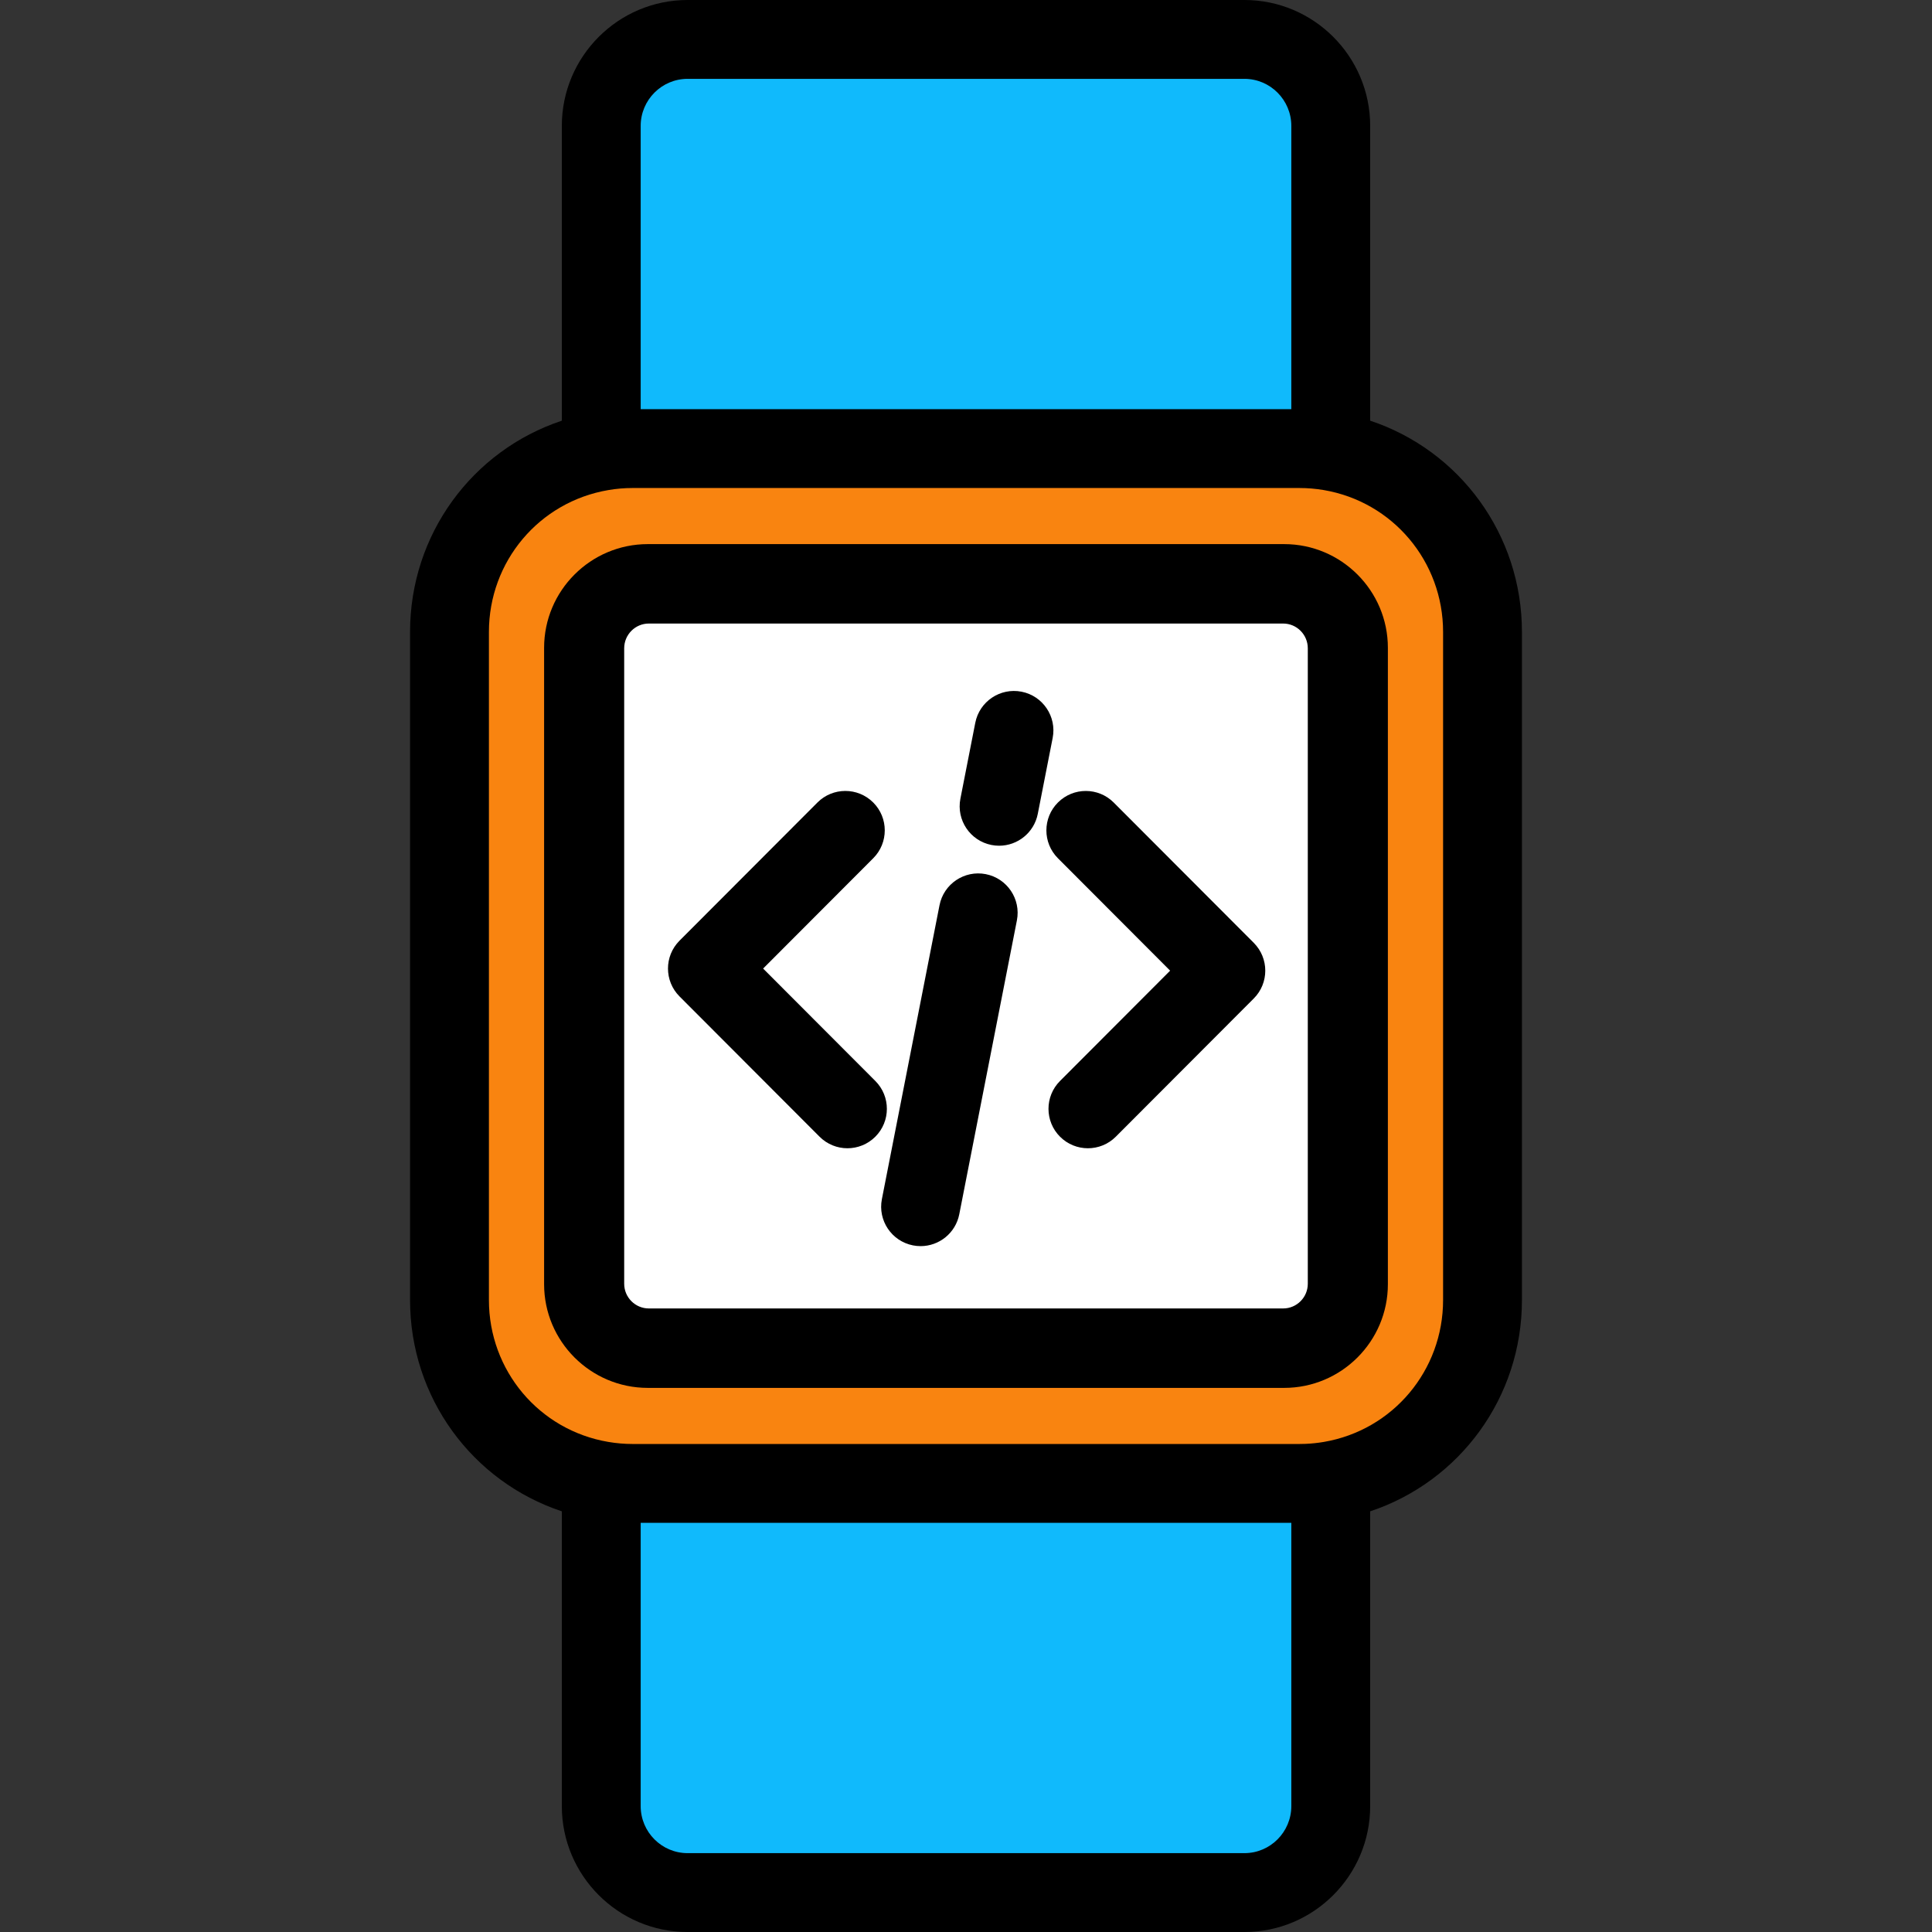
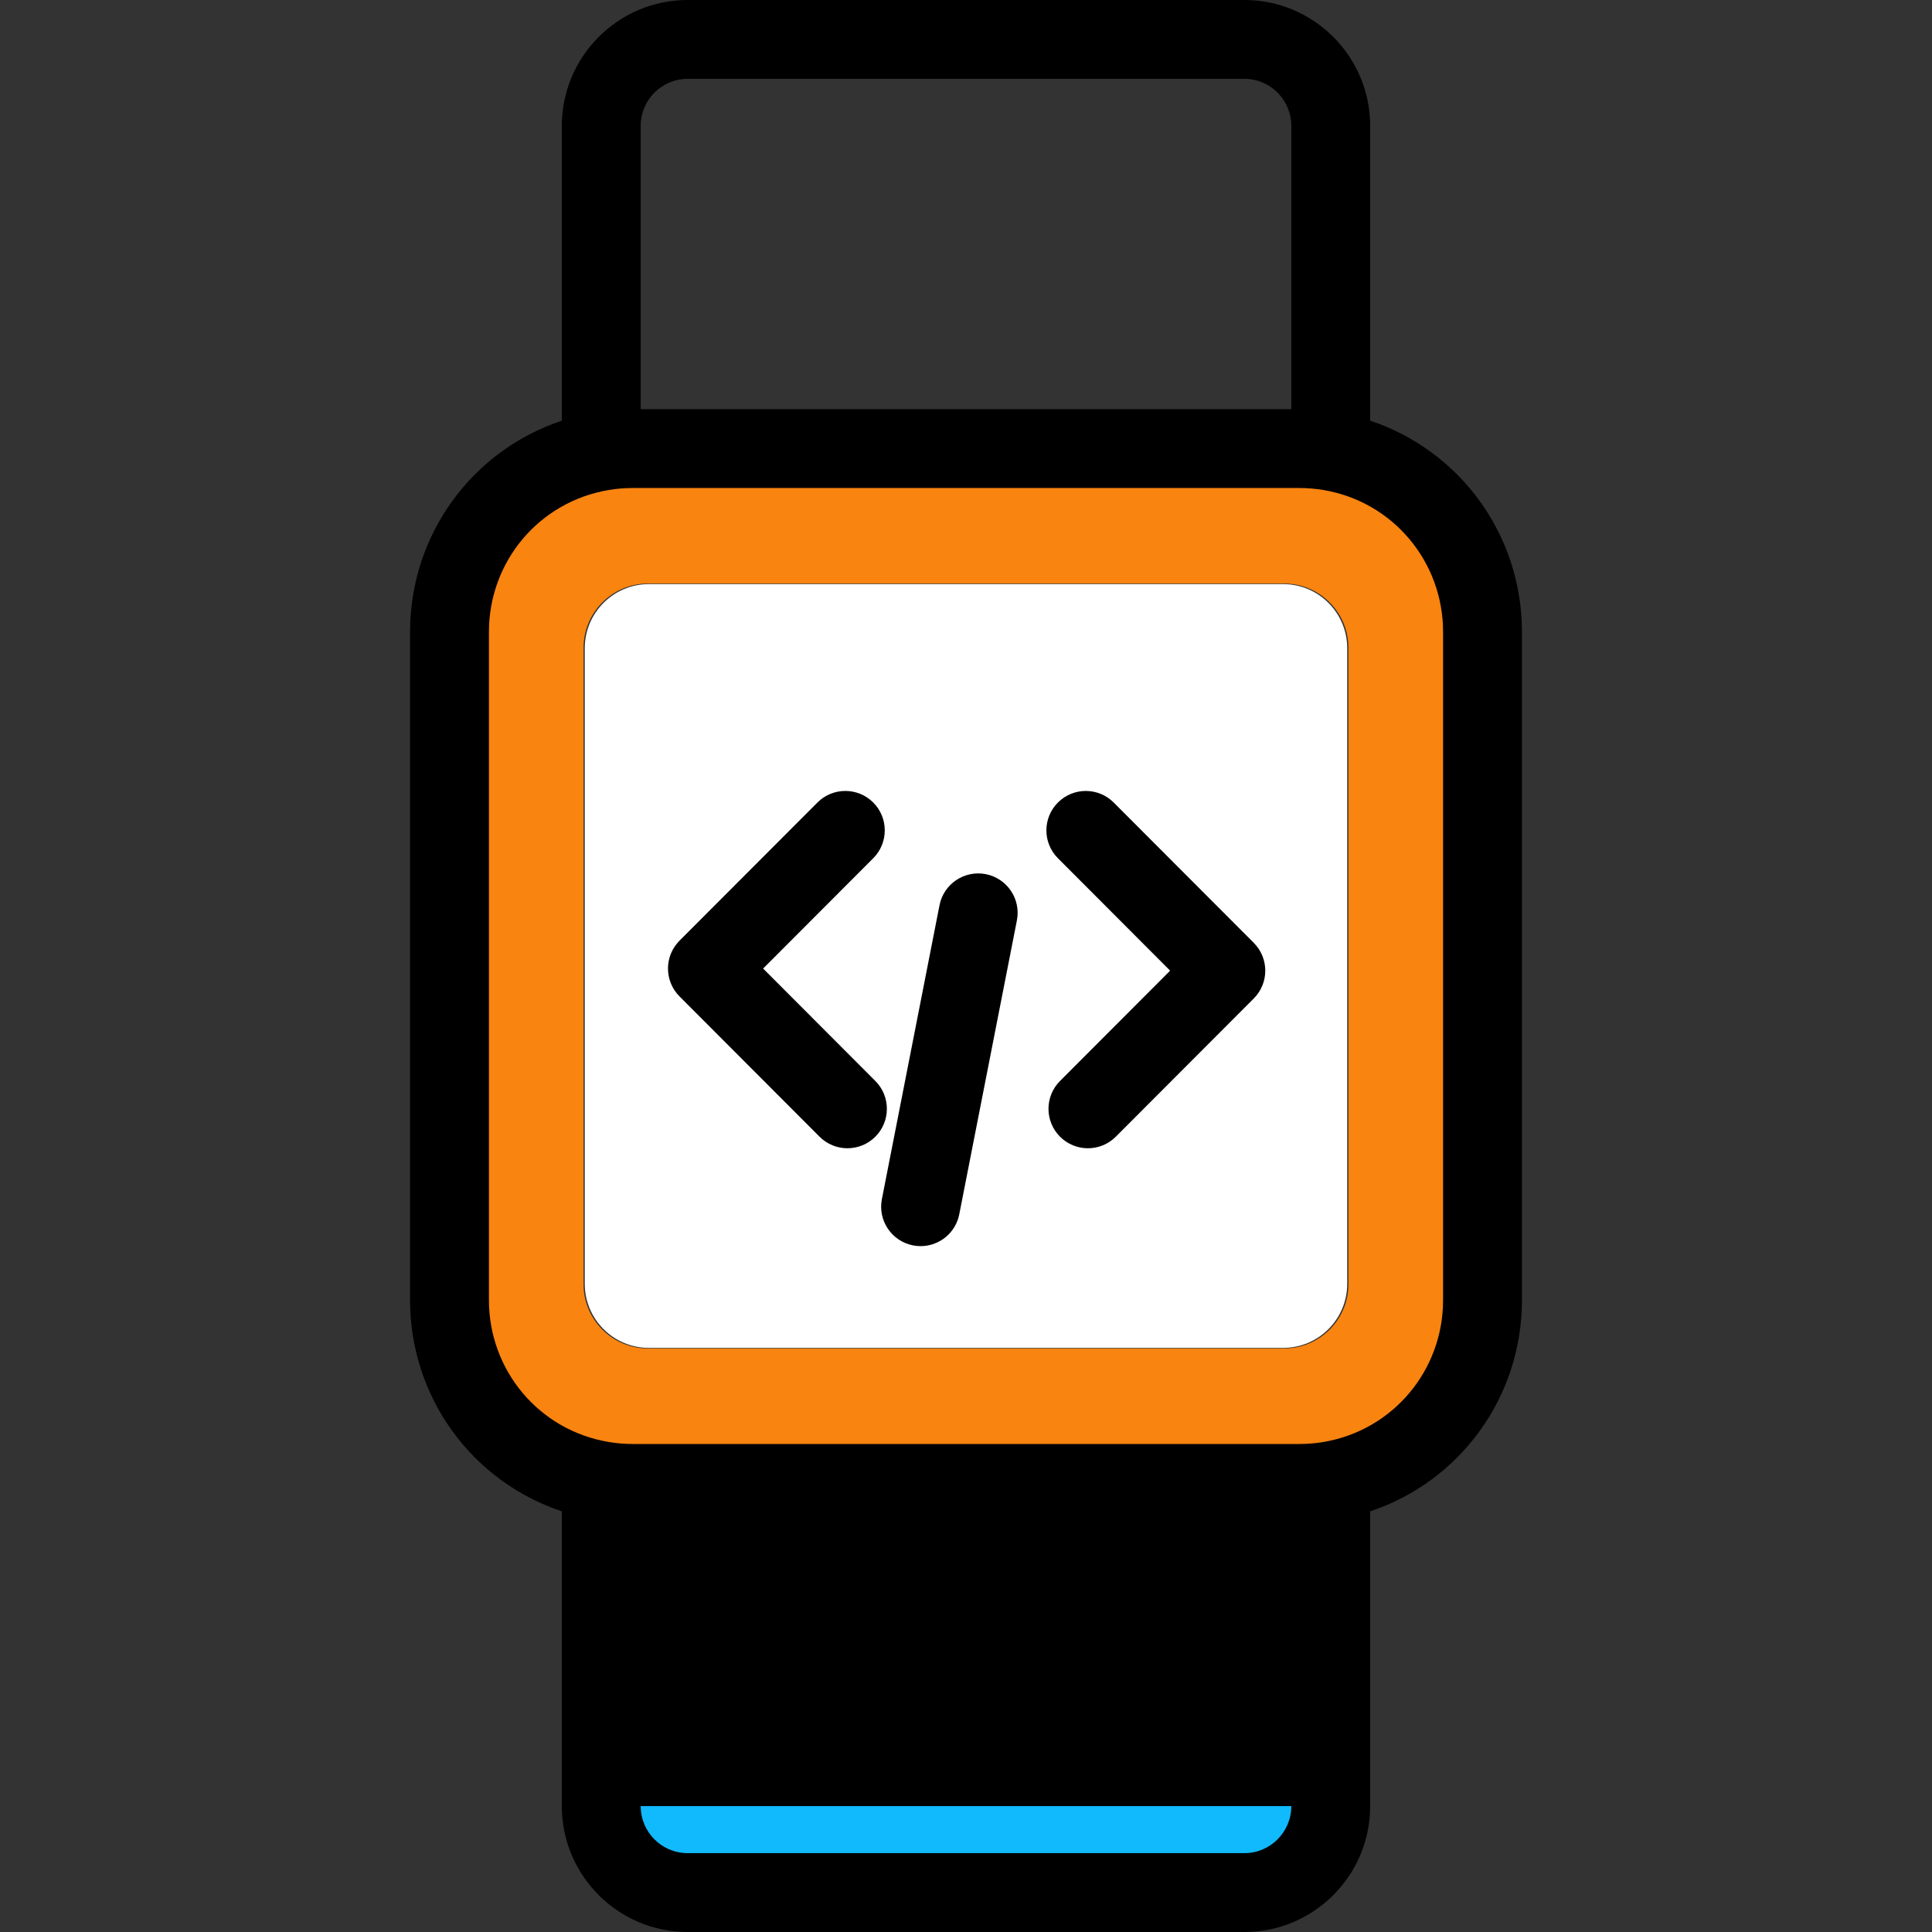
<svg xmlns="http://www.w3.org/2000/svg" height="800px" width="800px" version="1.1" id="Layer_1" viewBox="0 0 512.001 512.001" xml:space="preserve">
  <rect x="0" y="0" width="512.001" height="512.001" fill="#333333" stroke="none" />
  <path style="fill:#F98410;" d="M392.882,167.478v177.045c0,24.051-17.436,44.017-40.342,47.912  c-2.646,0.447-5.384,0.686-8.168,0.686H167.636c-2.79,0-5.517-0.239-8.18-0.696c-22.901-3.885-40.336-23.861-40.336-47.902V167.478  c0-24.042,17.435-44.018,40.336-47.902c2.663-0.458,5.39-0.698,8.18-0.698h176.736c2.785,0,5.523,0.239,8.168,0.687  C375.446,123.46,392.882,143.421,392.882,167.478L392.882,167.478z M357.354,340.331V171.682c0-9.42-7.628-17.037-17.035-17.037  H171.677c-9.403,0-17.034,7.617-17.034,17.037v168.649c0,9.408,7.631,17.025,17.034,17.025h168.641  C349.726,357.355,357.354,349.739,357.354,340.331L357.354,340.331z" />
  <path style="fill:#FFFFFF;" d="M357.028,171.808v168.396c0,9.395-7.603,16.999-16.98,16.999h-168.1  c-9.374,0-16.98-7.604-16.98-16.999V171.808c0-9.406,7.606-17.012,16.98-17.012h168.1  C349.426,154.796,357.028,162.402,357.028,171.808L357.028,171.808z" />
  <g>
    <path style="fill:#10BAFC;" d="M352.662,393.121v85.515c0,12.653-10.244,22.915-22.874,22.915H182.213   c-12.635,0-22.874-10.261-22.874-22.915v-85.515l0.116-0.696c2.663,0.456,5.39,0.696,8.18,0.696h176.736   c2.785,0,5.523-0.239,8.168-0.687L352.662,393.121z" />
-     <path style="fill:#10BAFC;" d="M329.788,10.449c12.63,0,22.874,10.262,22.874,22.917v85.513l-0.123,0.687   c-2.646-0.447-5.384-0.687-8.168-0.687H167.636c-2.79,0-5.517,0.239-8.18,0.698l-0.116-0.698V33.366   c0-12.654,10.239-22.917,22.874-22.917H329.788z" />
  </g>
-   <path d="M340.319,144.196H171.677c-15.154,0-27.483,12.33-27.483,27.486v168.649c0,15.149,12.329,27.474,27.483,27.474h168.641  c15.154,0,27.484-12.325,27.484-27.474V171.682C367.802,156.526,355.473,144.196,340.319,144.196z M165.417,340.204V171.808  c0-3.62,2.93-6.563,6.531-6.563h168.1c3.602,0,6.531,2.943,6.531,6.563v168.396c0,3.611-2.93,6.55-6.531,6.55h-168.1  C168.347,346.754,165.417,343.815,165.417,340.204z" />
-   <path d="M363.111,111.482V33.366C363.111,14.967,348.163,0,329.788,0H182.213c-18.375,0-33.323,14.967-33.323,33.366v78.122  c-23.762,7.9-40.22,30.172-40.22,55.991v177.045c0,25.822,16.464,48.098,40.22,55.994v78.12c0,18.396,14.948,33.364,33.323,33.364  h147.575c18.375,0,33.323-14.966,33.323-33.364v-78.117c23.761-7.91,40.22-30.185,40.22-55.996V167.478  C403.331,141.669,386.876,119.396,363.111,111.482z M169.788,33.366c0-6.874,5.573-12.468,12.425-12.468h147.575  c6.851,0,12.425,5.593,12.425,12.468v75.064H169.788V33.366z M342.213,478.636c0,6.873-5.574,12.466-12.425,12.466H182.213  c-6.851,0-12.425-5.592-12.425-12.466V403.57h172.426v75.066H342.213z M382.433,344.524c0,18.675-13.308,34.492-31.633,37.608  h-0.001c-1.593,0.27-3.208,0.439-4.819,0.507c-0.537,0.023-1.074,0.033-1.609,0.033H167.636c-2.142,0-4.301-0.184-6.432-0.549  c-18.332-3.109-31.635-18.922-31.635-37.6V167.478c0-18.679,13.304-34.492,31.658-37.604c2.109-0.364,4.265-0.546,6.408-0.546  h176.736c2.141,0,4.304,0.182,6.427,0.541c18.332,3.121,31.635,18.936,31.635,37.609V344.524z" />
+   <path d="M363.111,111.482V33.366C363.111,14.967,348.163,0,329.788,0H182.213c-18.375,0-33.323,14.967-33.323,33.366v78.122  c-23.762,7.9-40.22,30.172-40.22,55.991v177.045c0,25.822,16.464,48.098,40.22,55.994v78.12c0,18.396,14.948,33.364,33.323,33.364  h147.575c18.375,0,33.323-14.966,33.323-33.364v-78.117c23.761-7.91,40.22-30.185,40.22-55.996V167.478  C403.331,141.669,386.876,119.396,363.111,111.482z M169.788,33.366c0-6.874,5.573-12.468,12.425-12.468h147.575  c6.851,0,12.425,5.593,12.425,12.468v75.064H169.788V33.366z M342.213,478.636c0,6.873-5.574,12.466-12.425,12.466H182.213  c-6.851,0-12.425-5.592-12.425-12.466V403.57v75.066H342.213z M382.433,344.524c0,18.675-13.308,34.492-31.633,37.608  h-0.001c-1.593,0.27-3.208,0.439-4.819,0.507c-0.537,0.023-1.074,0.033-1.609,0.033H167.636c-2.142,0-4.301-0.184-6.432-0.549  c-18.332-3.109-31.635-18.922-31.635-37.6V167.478c0-18.679,13.304-34.492,31.658-37.604c2.109-0.364,4.265-0.546,6.408-0.546  h176.736c2.141,0,4.304,0.182,6.427,0.541c18.332,3.121,31.635,18.936,31.635,37.609V344.524z" />
  <path d="M241.955,330.042c0.678,0.133,1.355,0.196,2.022,0.196c4.895,0,9.265-3.457,10.242-8.441l15.269-77.875  c1.111-5.663-2.58-11.154-8.243-12.264c-5.663-1.107-11.153,2.581-12.264,8.244l-15.269,77.875  C232.6,323.442,236.292,328.933,241.955,330.042z" />
-   <path d="M262.76,223.931c0.678,0.133,1.355,0.196,2.022,0.196c4.895,0,9.265-3.457,10.242-8.441l3.943-20.115  c1.111-5.663-2.58-11.154-8.243-12.264c-5.664-1.107-11.153,2.581-12.264,8.244l-3.943,20.115  C253.406,217.329,257.097,222.82,262.76,223.931z" />
  <path d="M280.357,227.442l29.74,29.794l-29.183,29.235c-4.076,4.083-4.071,10.7,0.014,14.777c2.04,2.037,4.71,3.054,7.381,3.054  c2.677,0,5.355-1.023,7.396-3.068l36.551-36.617c0.122-0.122,0.228-0.253,0.343-0.379c0.123-0.136,0.254-0.267,0.368-0.409  c0.107-0.131,0.197-0.267,0.296-0.402c0.109-0.147,0.226-0.292,0.326-0.444c0.091-0.137,0.166-0.281,0.25-0.421  c0.093-0.157,0.192-0.309,0.277-0.469c0.074-0.142,0.134-0.289,0.202-0.434c0.077-0.164,0.161-0.326,0.229-0.493  c0.06-0.148,0.104-0.3,0.158-0.45c0.06-0.169,0.126-0.335,0.177-0.507c0.045-0.154,0.075-0.309,0.114-0.465  c0.042-0.171,0.092-0.342,0.125-0.514c0.03-0.157,0.046-0.315,0.069-0.472c0.025-0.175,0.059-0.347,0.075-0.521  c0.015-0.156,0.015-0.311,0.023-0.467c0.009-0.179,0.025-0.356,0.025-0.534c0-0.154-0.015-0.307-0.022-0.462  c-0.008-0.18-0.009-0.36-0.026-0.54c-0.014-0.146-0.043-0.29-0.063-0.436c-0.026-0.187-0.045-0.374-0.082-0.559  c-0.027-0.138-0.068-0.274-0.1-0.411c-0.045-0.19-0.084-0.38-0.139-0.568c-0.041-0.138-0.096-0.273-0.143-0.41  c-0.063-0.183-0.119-0.368-0.192-0.548c-0.052-0.129-0.118-0.253-0.176-0.379c-0.084-0.184-0.161-0.369-0.255-0.549  c-0.061-0.115-0.134-0.225-0.199-0.337c-0.107-0.185-0.208-0.373-0.327-0.553c-0.07-0.106-0.153-0.205-0.227-0.309  c-0.129-0.181-0.254-0.363-0.396-0.537c-0.074-0.091-0.161-0.175-0.238-0.264c-0.154-0.176-0.303-0.353-0.47-0.521l-37.109-37.175  c-4.077-4.085-10.693-4.092-14.777-0.014C276.286,216.742,276.281,223.358,280.357,227.442z" />
  <path d="M177.05,257.211c0.008,0.156,0.008,0.311,0.023,0.467c0.018,0.181,0.051,0.36,0.077,0.541  c0.022,0.15,0.037,0.303,0.066,0.452c0.037,0.191,0.091,0.379,0.139,0.569c0.034,0.136,0.061,0.274,0.1,0.41  c0.059,0.2,0.135,0.395,0.206,0.591c0.044,0.121,0.079,0.246,0.129,0.366c0.083,0.205,0.183,0.402,0.279,0.603  c0.052,0.108,0.095,0.218,0.15,0.324c0.11,0.208,0.236,0.41,0.36,0.611c0.056,0.092,0.105,0.188,0.165,0.278  c0.136,0.206,0.289,0.403,0.442,0.602c0.062,0.08,0.115,0.164,0.18,0.243c0.158,0.193,0.332,0.376,0.505,0.56  c0.071,0.075,0.134,0.157,0.208,0.231l0.008,0.008c0.002,0.002,0.003,0.003,0.005,0.005c0.002,0.001,0.003,0.003,0.005,0.004  l37.092,37.158c2.041,2.045,4.718,3.068,7.395,3.068c2.671,0,5.343-1.019,7.382-3.054c4.085-4.076,4.09-10.692,0.013-14.777  l-29.741-29.794l29.183-29.236c4.076-4.083,4.071-10.7-0.014-14.777s-10.7-4.071-14.778,0.014l-36.552,36.617  c-0.122,0.122-0.228,0.253-0.343,0.379c-0.123,0.136-0.254,0.267-0.368,0.409c-0.107,0.131-0.197,0.267-0.296,0.402  c-0.109,0.147-0.226,0.292-0.326,0.444c-0.093,0.141-0.171,0.288-0.257,0.434c-0.09,0.153-0.187,0.301-0.27,0.457  c-0.077,0.147-0.139,0.3-0.209,0.449c-0.074,0.16-0.156,0.316-0.222,0.479c-0.06,0.148-0.106,0.3-0.158,0.45  c-0.06,0.169-0.126,0.335-0.177,0.507c-0.047,0.159-0.078,0.321-0.118,0.481c-0.041,0.166-0.089,0.33-0.121,0.497  c-0.032,0.168-0.049,0.339-0.074,0.508c-0.023,0.162-0.054,0.324-0.07,0.487c-0.017,0.173-0.018,0.348-0.025,0.522  c-0.007,0.16-0.022,0.319-0.022,0.479C177.025,256.855,177.041,257.033,177.05,257.211z" />
</svg>